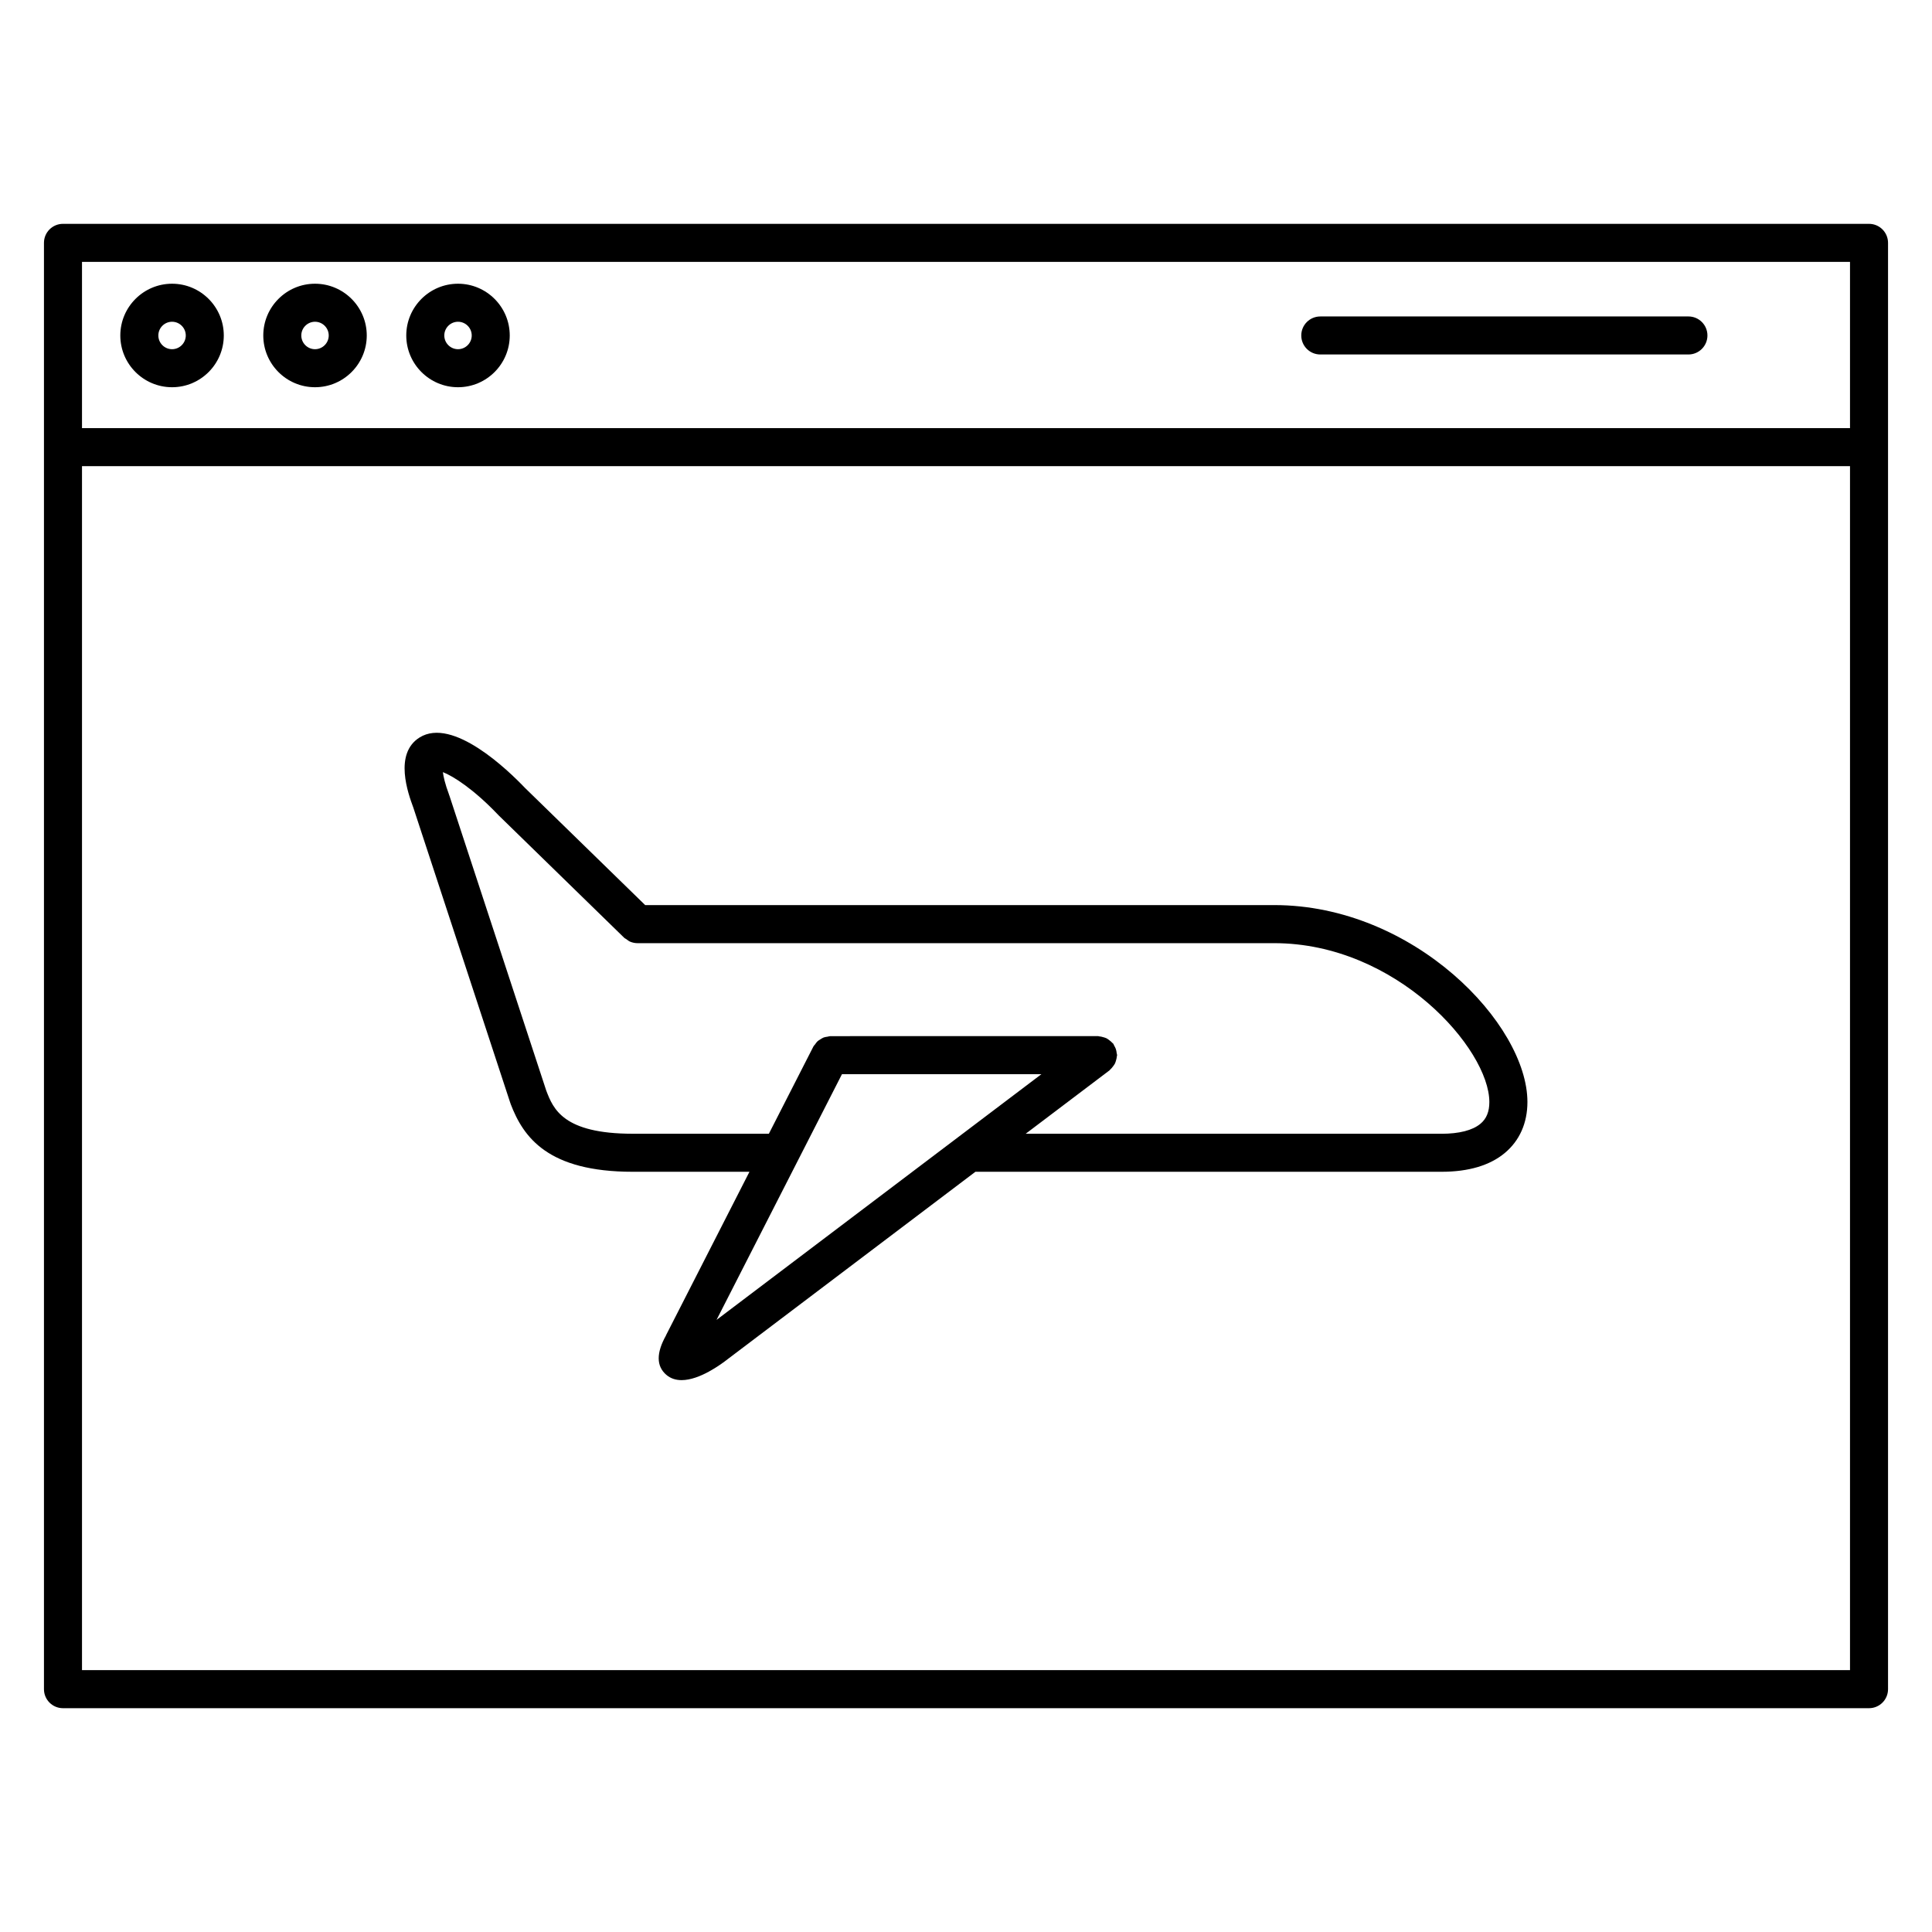
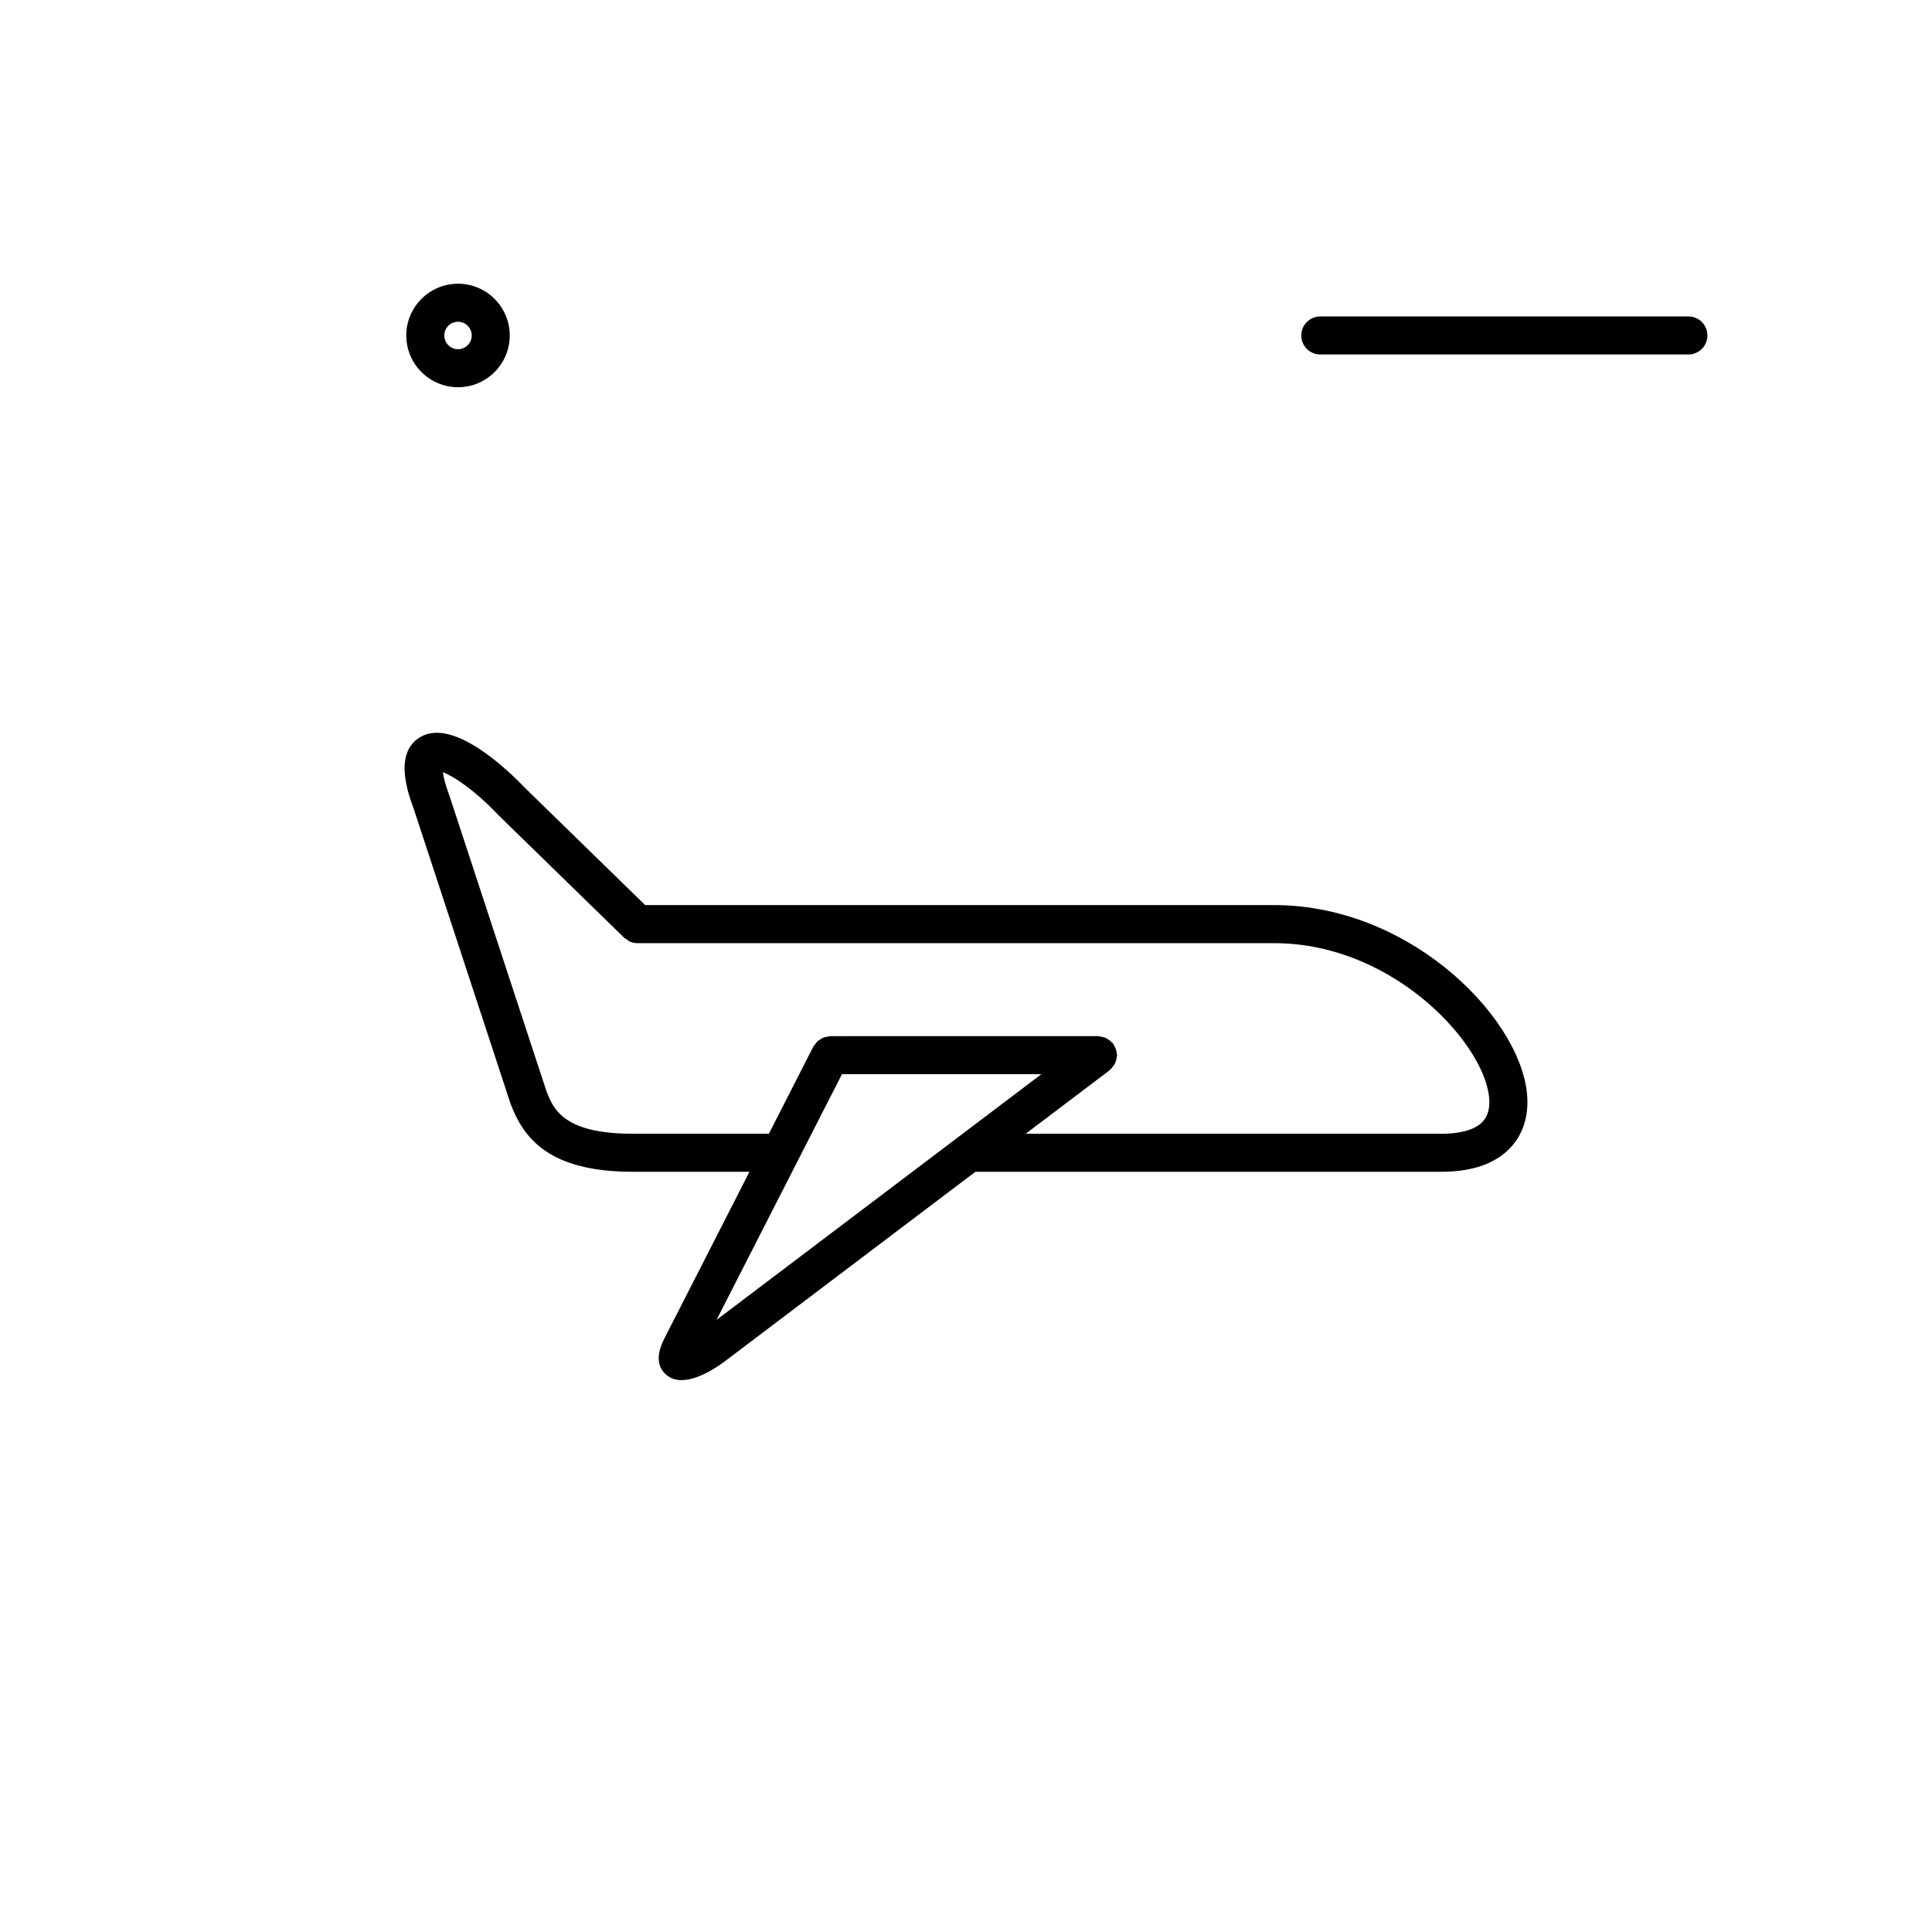
<svg xmlns="http://www.w3.org/2000/svg" fill="#000000" width="800px" height="800px" version="1.1" viewBox="144 144 512 512">
  <g>
-     <path d="m639.31 203.32h-478.62c-2.781 0-5.039 2.258-5.039 5.039v383.29c0 2.785 2.258 5.039 5.039 5.039h478.62c2.785 0 5.039-2.254 5.039-5.039v-383.29c0-2.781-2.254-5.039-5.039-5.039zm-5.039 10.074v44.062h-468.54v-44.062zm-468.54 373.21v-319.07h468.54v319.07z" />
-     <path d="m189.6 246.62c7.559 0 13.707-6.152 13.707-13.715s-6.152-13.715-13.707-13.715c-7.562 0-13.715 6.152-13.715 13.715 0 7.566 6.152 13.715 13.715 13.715zm0-17.352c2 0 3.633 1.633 3.633 3.637s-1.633 3.637-3.633 3.637c-2.004 0-3.637-1.633-3.637-3.637s1.633-3.637 3.637-3.637z" />
    <path d="m265.38 246.62c7.559 0 13.707-6.152 13.707-13.715s-6.152-13.715-13.707-13.715c-7.562 0-13.715 6.152-13.715 13.715 0.004 7.566 6.156 13.715 13.715 13.715zm0-17.352c2 0 3.633 1.633 3.633 3.637s-1.633 3.637-3.633 3.637c-2.004 0-3.637-1.633-3.637-3.637s1.633-3.637 3.637-3.637z" />
-     <path d="m227.48 246.62c7.562 0 13.715-6.152 13.715-13.715s-6.152-13.715-13.715-13.715c-7.559 0-13.707 6.152-13.707 13.715 0 7.566 6.148 13.715 13.707 13.715zm0-17.352c2.004 0 3.637 1.633 3.637 3.637s-1.633 3.637-3.637 3.637c-2 0-3.633-1.633-3.633-3.637s1.633-3.637 3.633-3.637z" />
    <path d="m493.89 237.94h97.559c2.785 0 5.039-2.258 5.039-5.039s-2.254-5.039-5.039-5.039l-97.559 0.004c-2.785 0-5.039 2.258-5.039 5.039s2.254 5.035 5.039 5.035z" />
    <path d="m481.68 383.86h-166.7l-31.852-31.055c-4.438-4.656-19.129-18.859-27.93-13.367-6.887 4.301-3.023 14.914-1.668 18.57l25.703 78.285c0.016 0.047 0.047 0.074 0.059 0.117 0.012 0.035 0 0.074 0.016 0.105 3.394 8.914 9.898 18.02 32.391 18.02h30.914l-22.098 43.297c-0.016 0.035-0.012 0.074-0.031 0.105-2.57 4.586-2.578 8.086 0.07 10.387 1.176 1.02 2.578 1.426 4.07 1.426 4.742 0 10.375-4.098 12.367-5.672l65.5-49.543h123.54c7.129 0 12.758-1.668 16.723-4.953 3.941-3.269 6.027-7.961 6.027-13.547-0.004-20.609-30.062-52.176-67.098-52.176zm-114.55 44.809h52.855l-86.098 65.121zm169.18 13.156c-2.074 1.727-5.637 2.637-10.289 2.637h-110.21l22.227-16.812c0.098-0.074 0.137-0.18 0.227-0.258 0.266-0.23 0.469-0.492 0.68-0.766 0.191-0.258 0.383-0.5 0.523-0.777 0.137-0.277 0.211-0.562 0.301-0.867 0.098-0.344 0.18-0.672 0.203-1.023 0.012-0.109 0.07-0.211 0.07-0.328 0-0.203-0.098-0.371-0.117-0.57-0.039-0.348-0.09-0.68-0.203-1.02-0.109-0.328-0.266-0.621-0.438-0.918-0.105-0.172-0.137-0.367-0.262-0.535-0.074-0.098-0.176-0.137-0.258-0.227-0.23-0.266-0.5-0.473-0.777-0.684-0.25-0.191-0.488-0.379-0.762-0.52-0.281-0.137-0.578-0.215-0.887-0.301-0.332-0.098-0.656-0.18-1.004-0.203-0.109-0.012-0.215-0.07-0.332-0.07l-70.961 0.008c-0.25 0-0.469 0.105-0.715 0.141-0.352 0.055-0.695 0.086-1.027 0.207-0.312 0.117-0.574 0.301-0.855 0.473-0.266 0.168-0.539 0.312-0.777 0.523-0.266 0.246-0.457 0.539-0.664 0.836-0.141 0.195-0.332 0.336-0.441 0.559l-11.805 23.125h-36.059c-18.48 0-21.09-6.602-22.945-11.457l-25.672-78.191c-0.012-0.031-0.035-0.055-0.051-0.086-0.012-0.031 0-0.066-0.016-0.098-1.09-2.926-1.5-4.832-1.648-6 2.769 1.074 8.191 4.539 14.559 11.23 0.02 0.02 0.055 0.031 0.074 0.055 0.023 0.02 0.031 0.055 0.055 0.082l33.352 32.52c0.176 0.176 0.402 0.246 0.598 0.395 0.324 0.238 0.629 0.5 1.008 0.656 0.613 0.25 1.258 0.387 1.91 0.387h168.75c32.371 0 57.016 28.059 57.016 42.098 0.012 2.555-0.766 4.453-2.375 5.781z" />
  </g>
</svg>